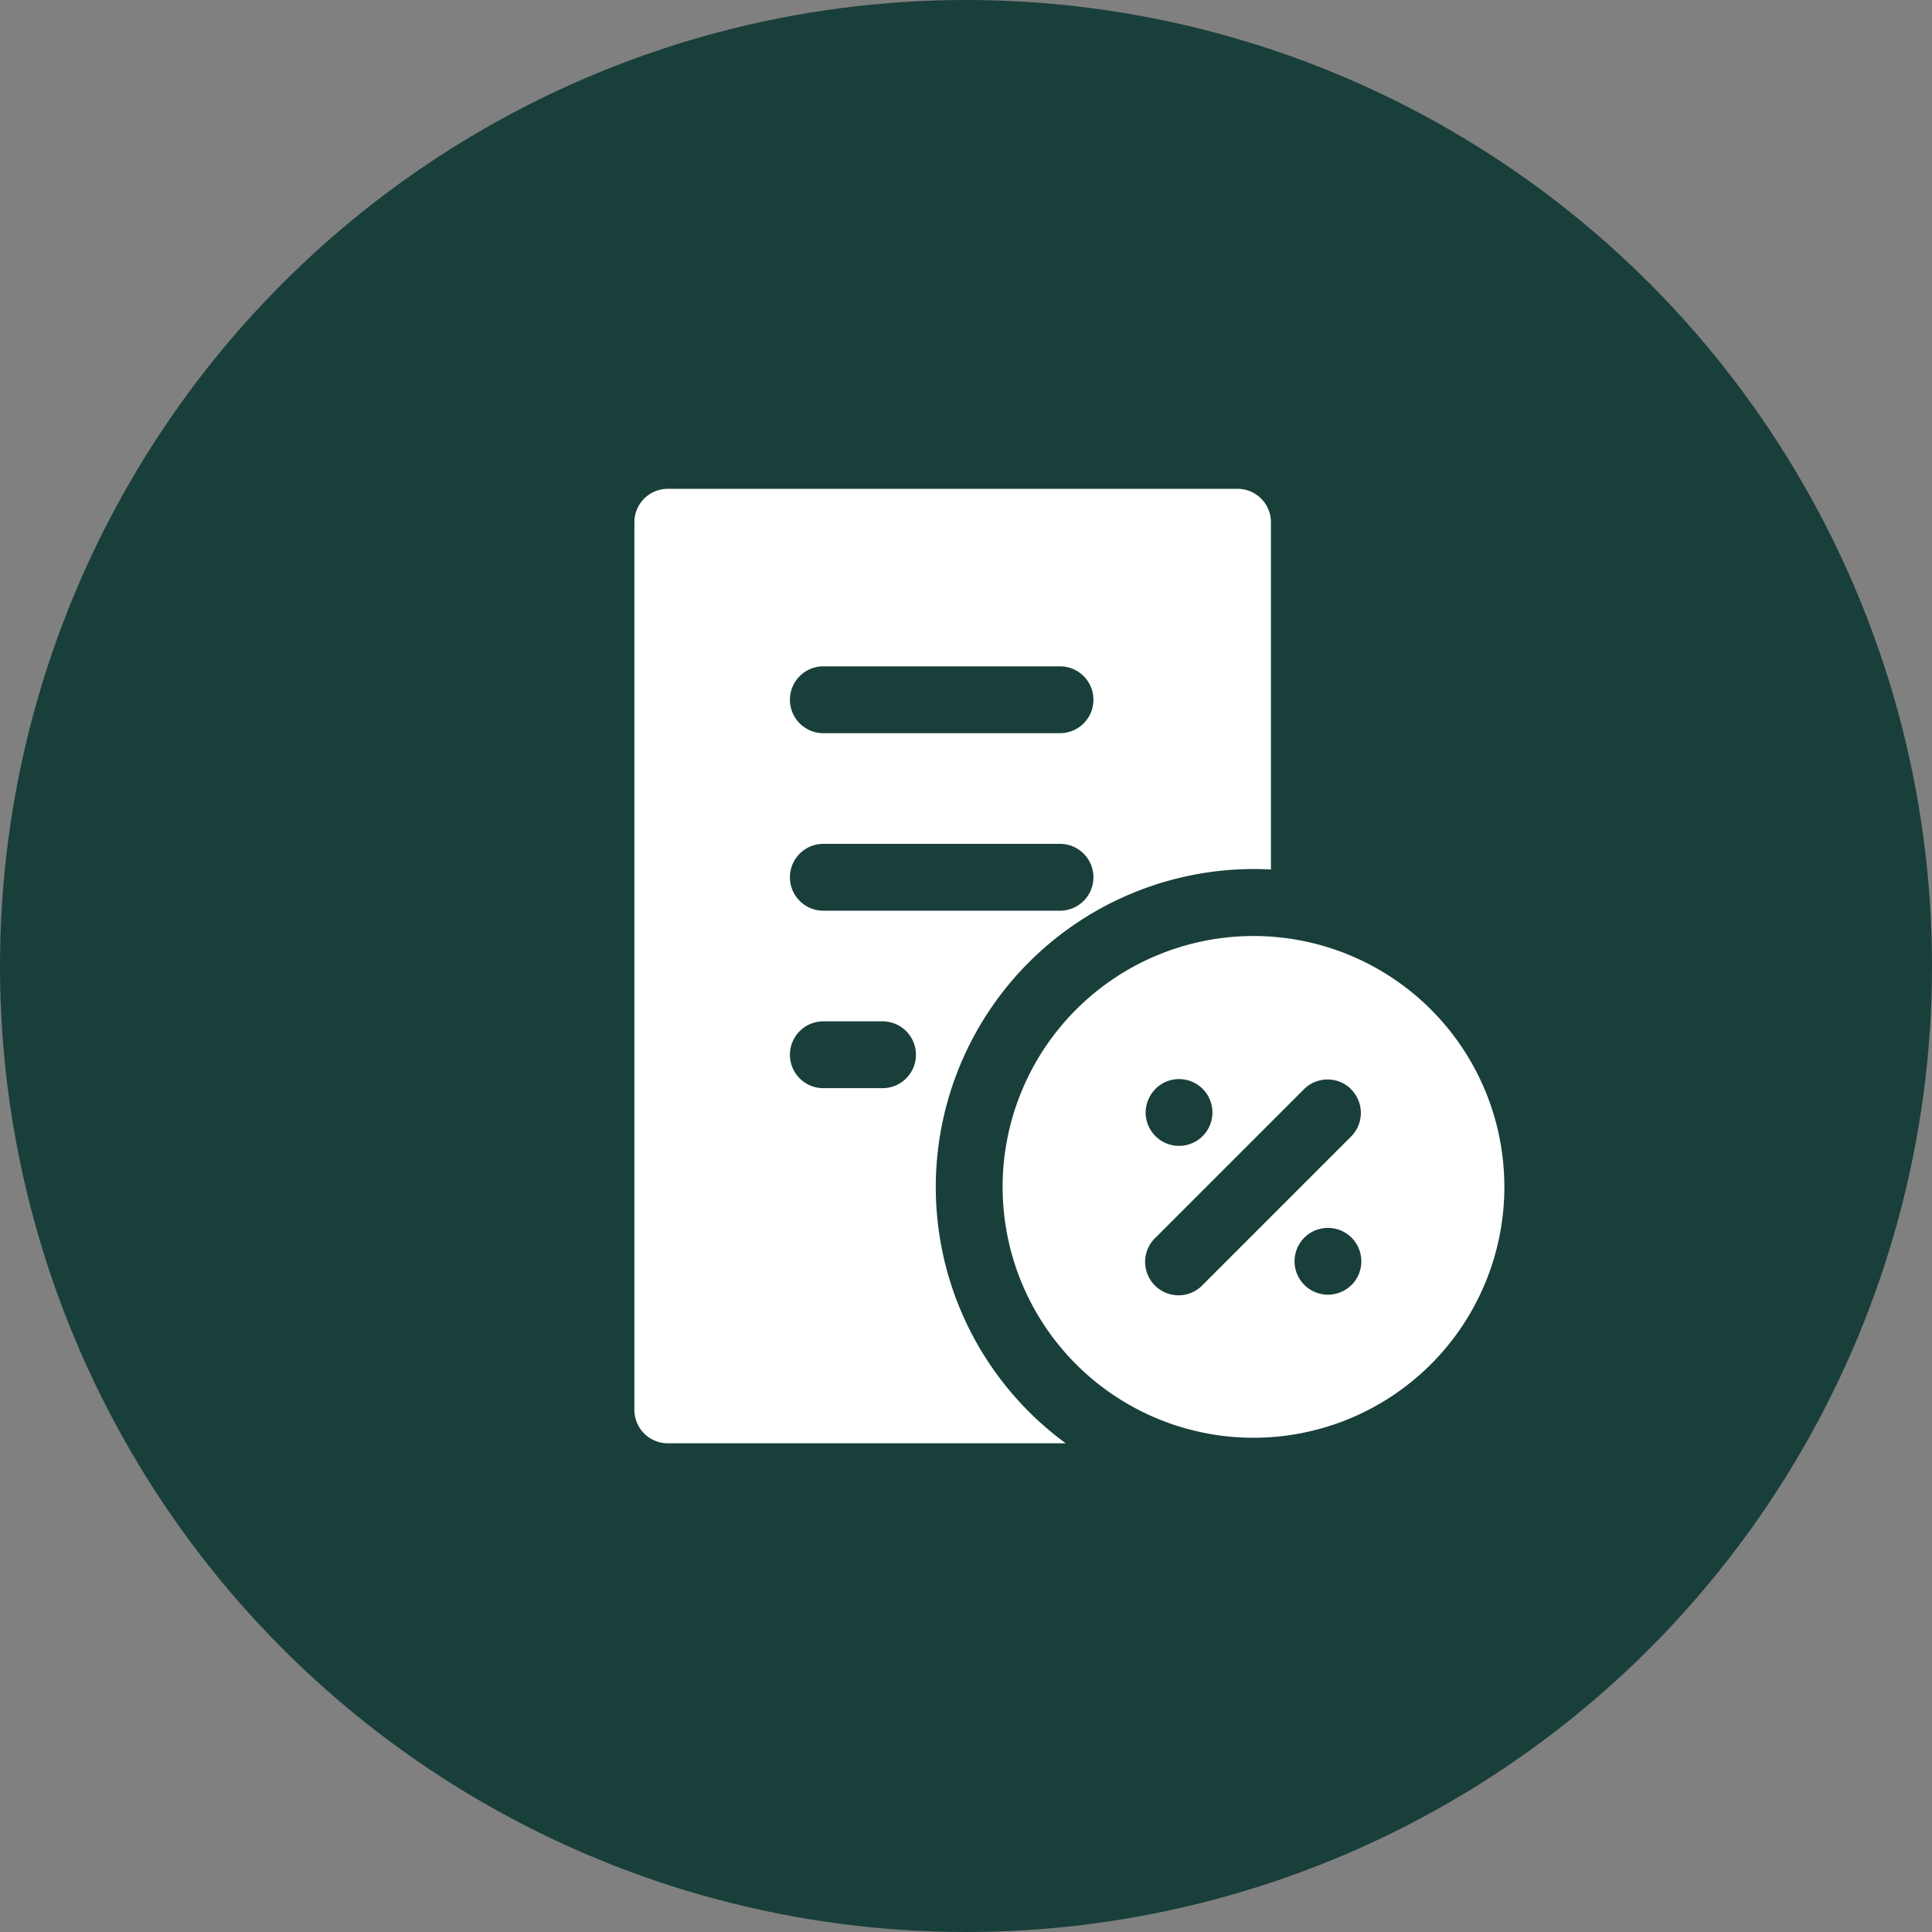
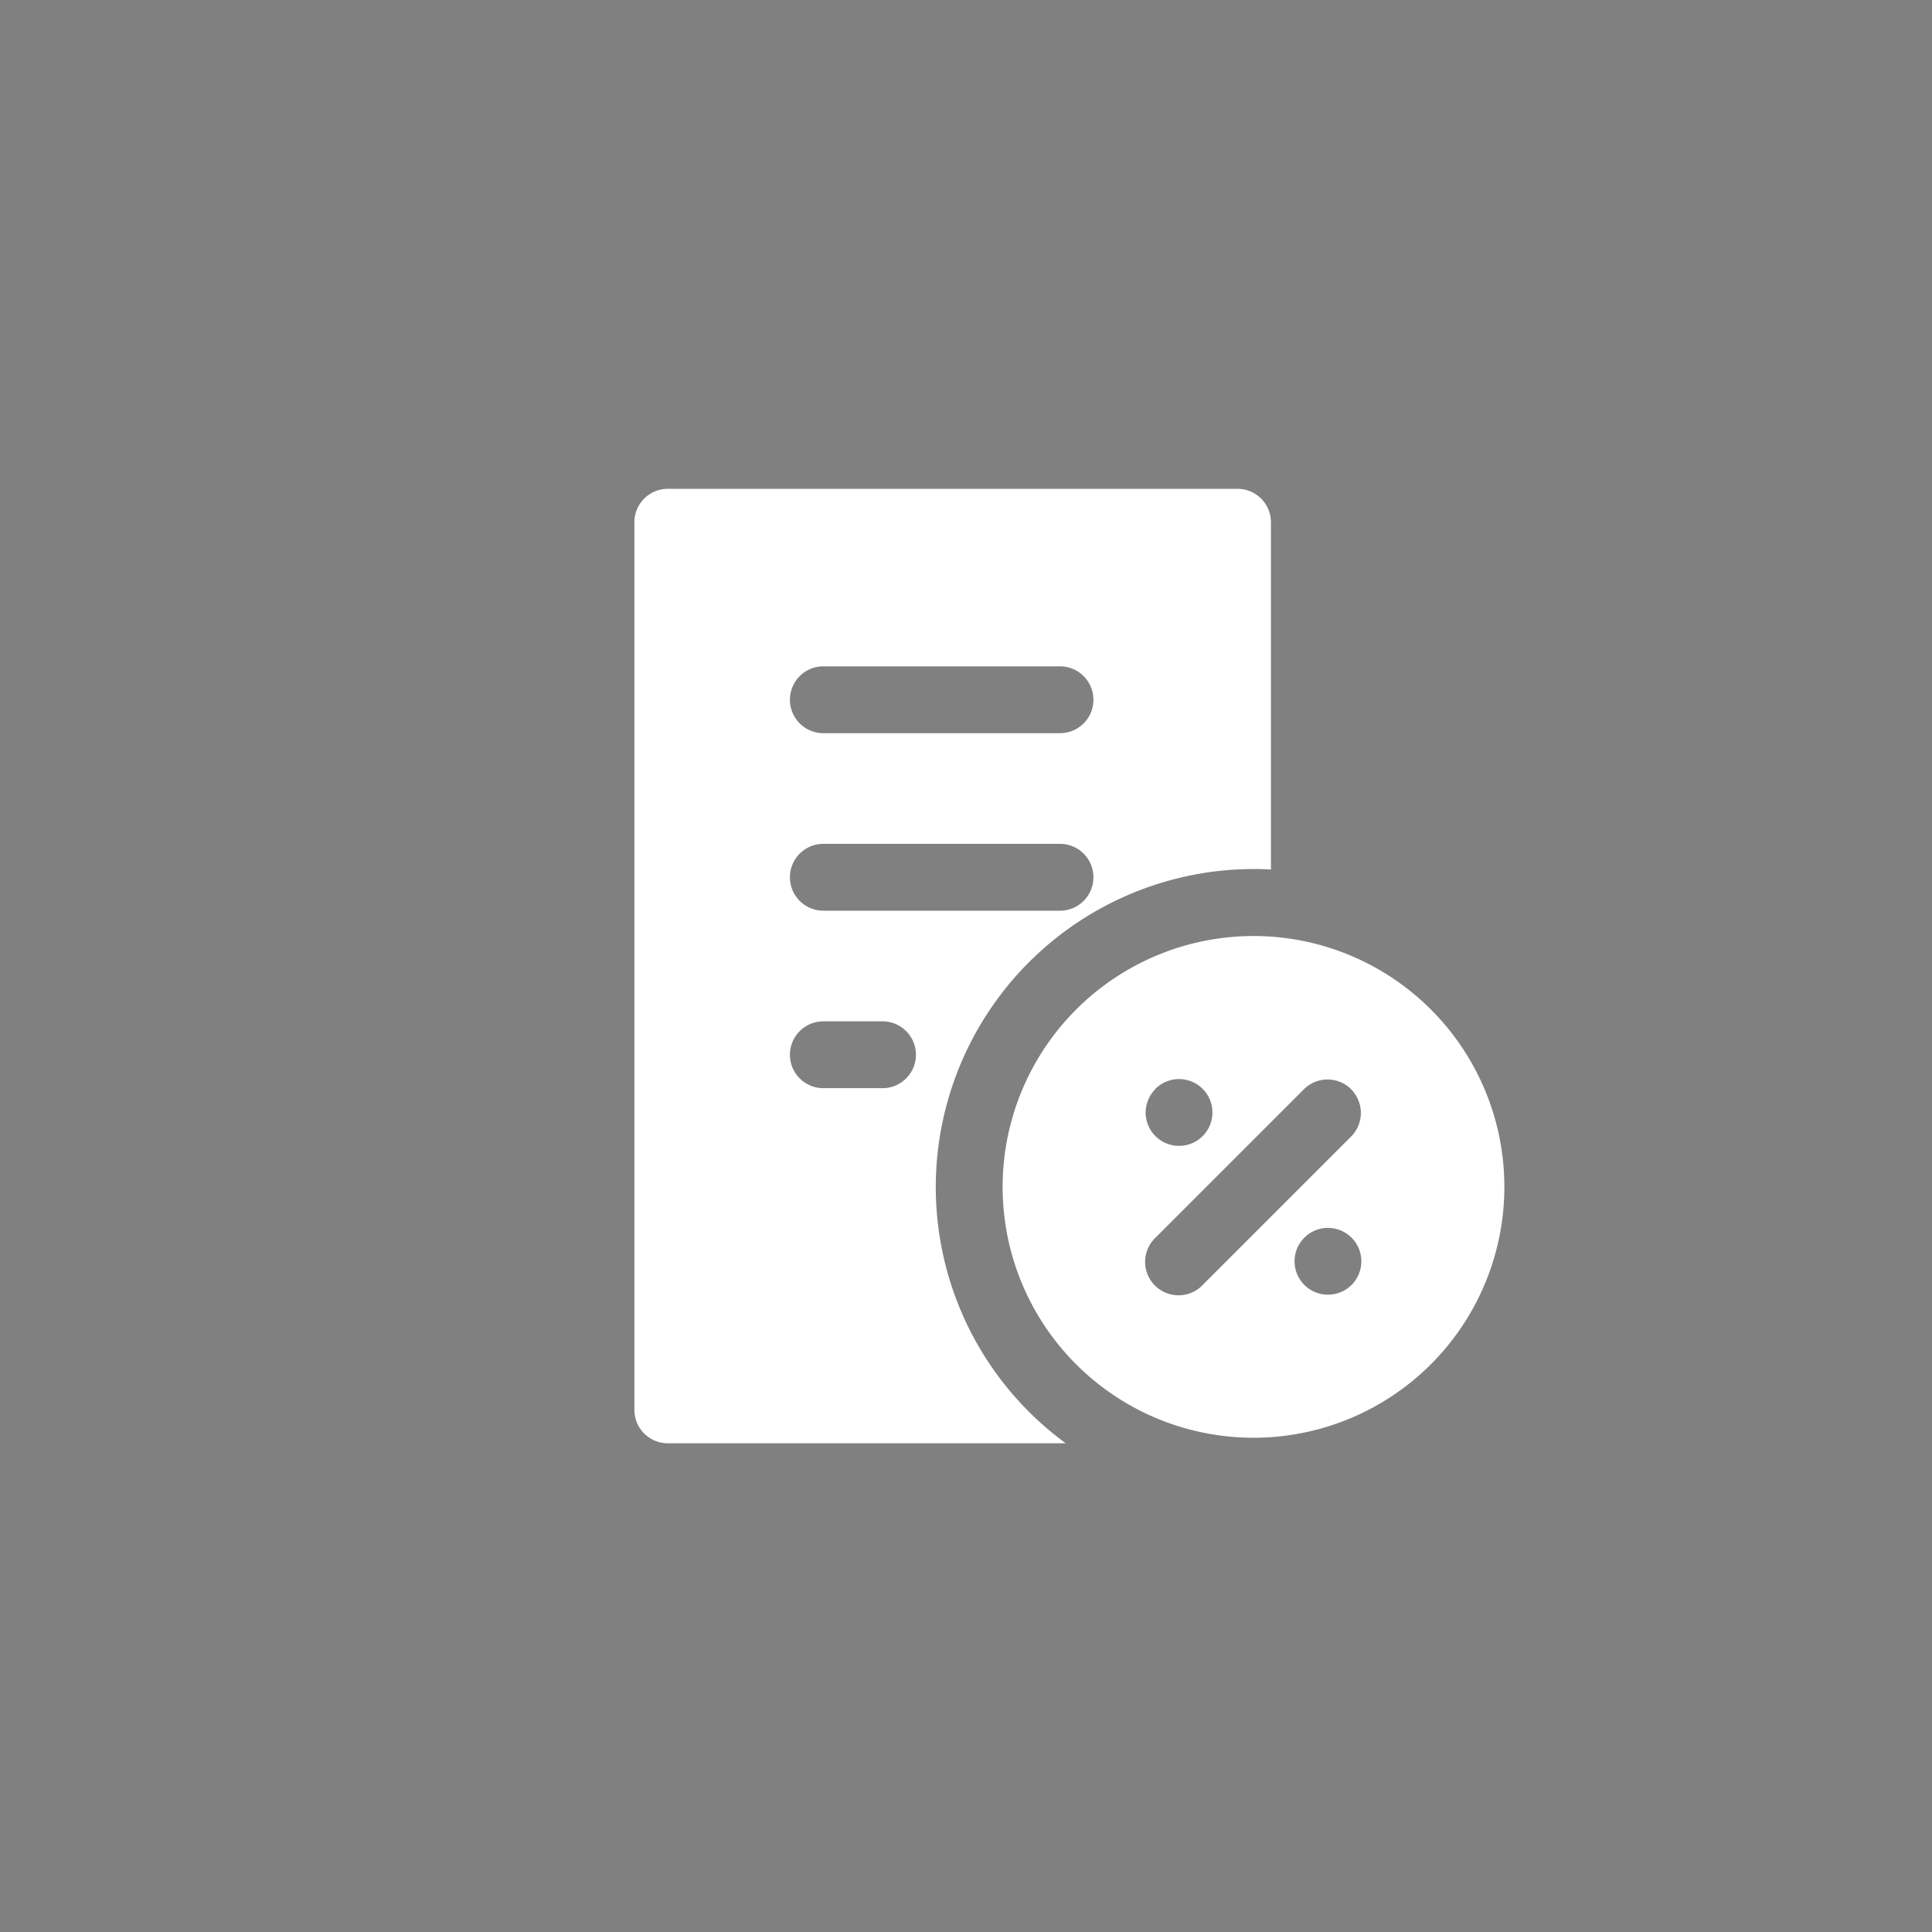
<svg xmlns="http://www.w3.org/2000/svg" width="67" height="67" viewBox="0 0 67 67">
  <rect x="0" y="0" width="67" height="67" fill="#808080" stroke="none" />
  <g id="Gruppe_24426" data-name="Gruppe 24426" transform="translate(-507 -2726)">
    <g id="Gruppe_24292" data-name="Gruppe 24292" transform="translate(367 419.354)">
      <g id="Gruppe_24284" data-name="Gruppe 24284" transform="translate(140 2306.646)">
-         <circle id="Ellipse_1" data-name="Ellipse 1" cx="33.5" cy="33.5" r="33.5" fill="#193f3a" />
-       </g>
+         </g>
    </g>
    <g id="tax" transform="translate(515.915 2742.952)">
      <path id="Pfad_23999" data-name="Pfad 23999" d="M127.681,147.826a8.7,8.7,0,1,0,8.7-8.7A8.705,8.705,0,0,0,127.681,147.826Zm5.3-3.4a1.158,1.158,0,1,1-.34.819A1.168,1.168,0,0,1,132.986,144.426Zm6.8,6.8a1.158,1.158,0,1,1,.34-.819A1.168,1.168,0,0,1,139.786,151.225Zm-.016-6.784a1.159,1.159,0,0,1,0,1.639l-5.13,5.13A1.159,1.159,0,1,1,133,149.571l5.13-5.13A1.159,1.159,0,0,1,139.77,144.442Z" transform="translate(-101.826 -123.618)" fill="#fff" />
      <path id="Pfad_24000" data-name="Pfad 24000" d="M23.537,24.208A11.035,11.035,0,0,1,34.56,13.185q.3,0,.6.016V1.159A1.159,1.159,0,0,0,34,0H14.244a1.159,1.159,0,0,0-1.159,1.159V31.937A1.159,1.159,0,0,0,14.244,33.1h13.8A11.014,11.014,0,0,1,23.537,24.208Zm-3.9-18.052h8.208a1.159,1.159,0,0,1,0,2.318H19.638a1.159,1.159,0,1,1,0-2.318Zm0,6.156h8.208a1.159,1.159,0,0,1,0,2.318H19.638a1.159,1.159,0,1,1,0-2.318Zm2.052,8.473H19.638a1.159,1.159,0,0,1,0-2.318H21.69a1.159,1.159,0,0,1,0,2.318Z" transform="translate(0)" fill="#fff" />
    </g>
  </g>
</svg>